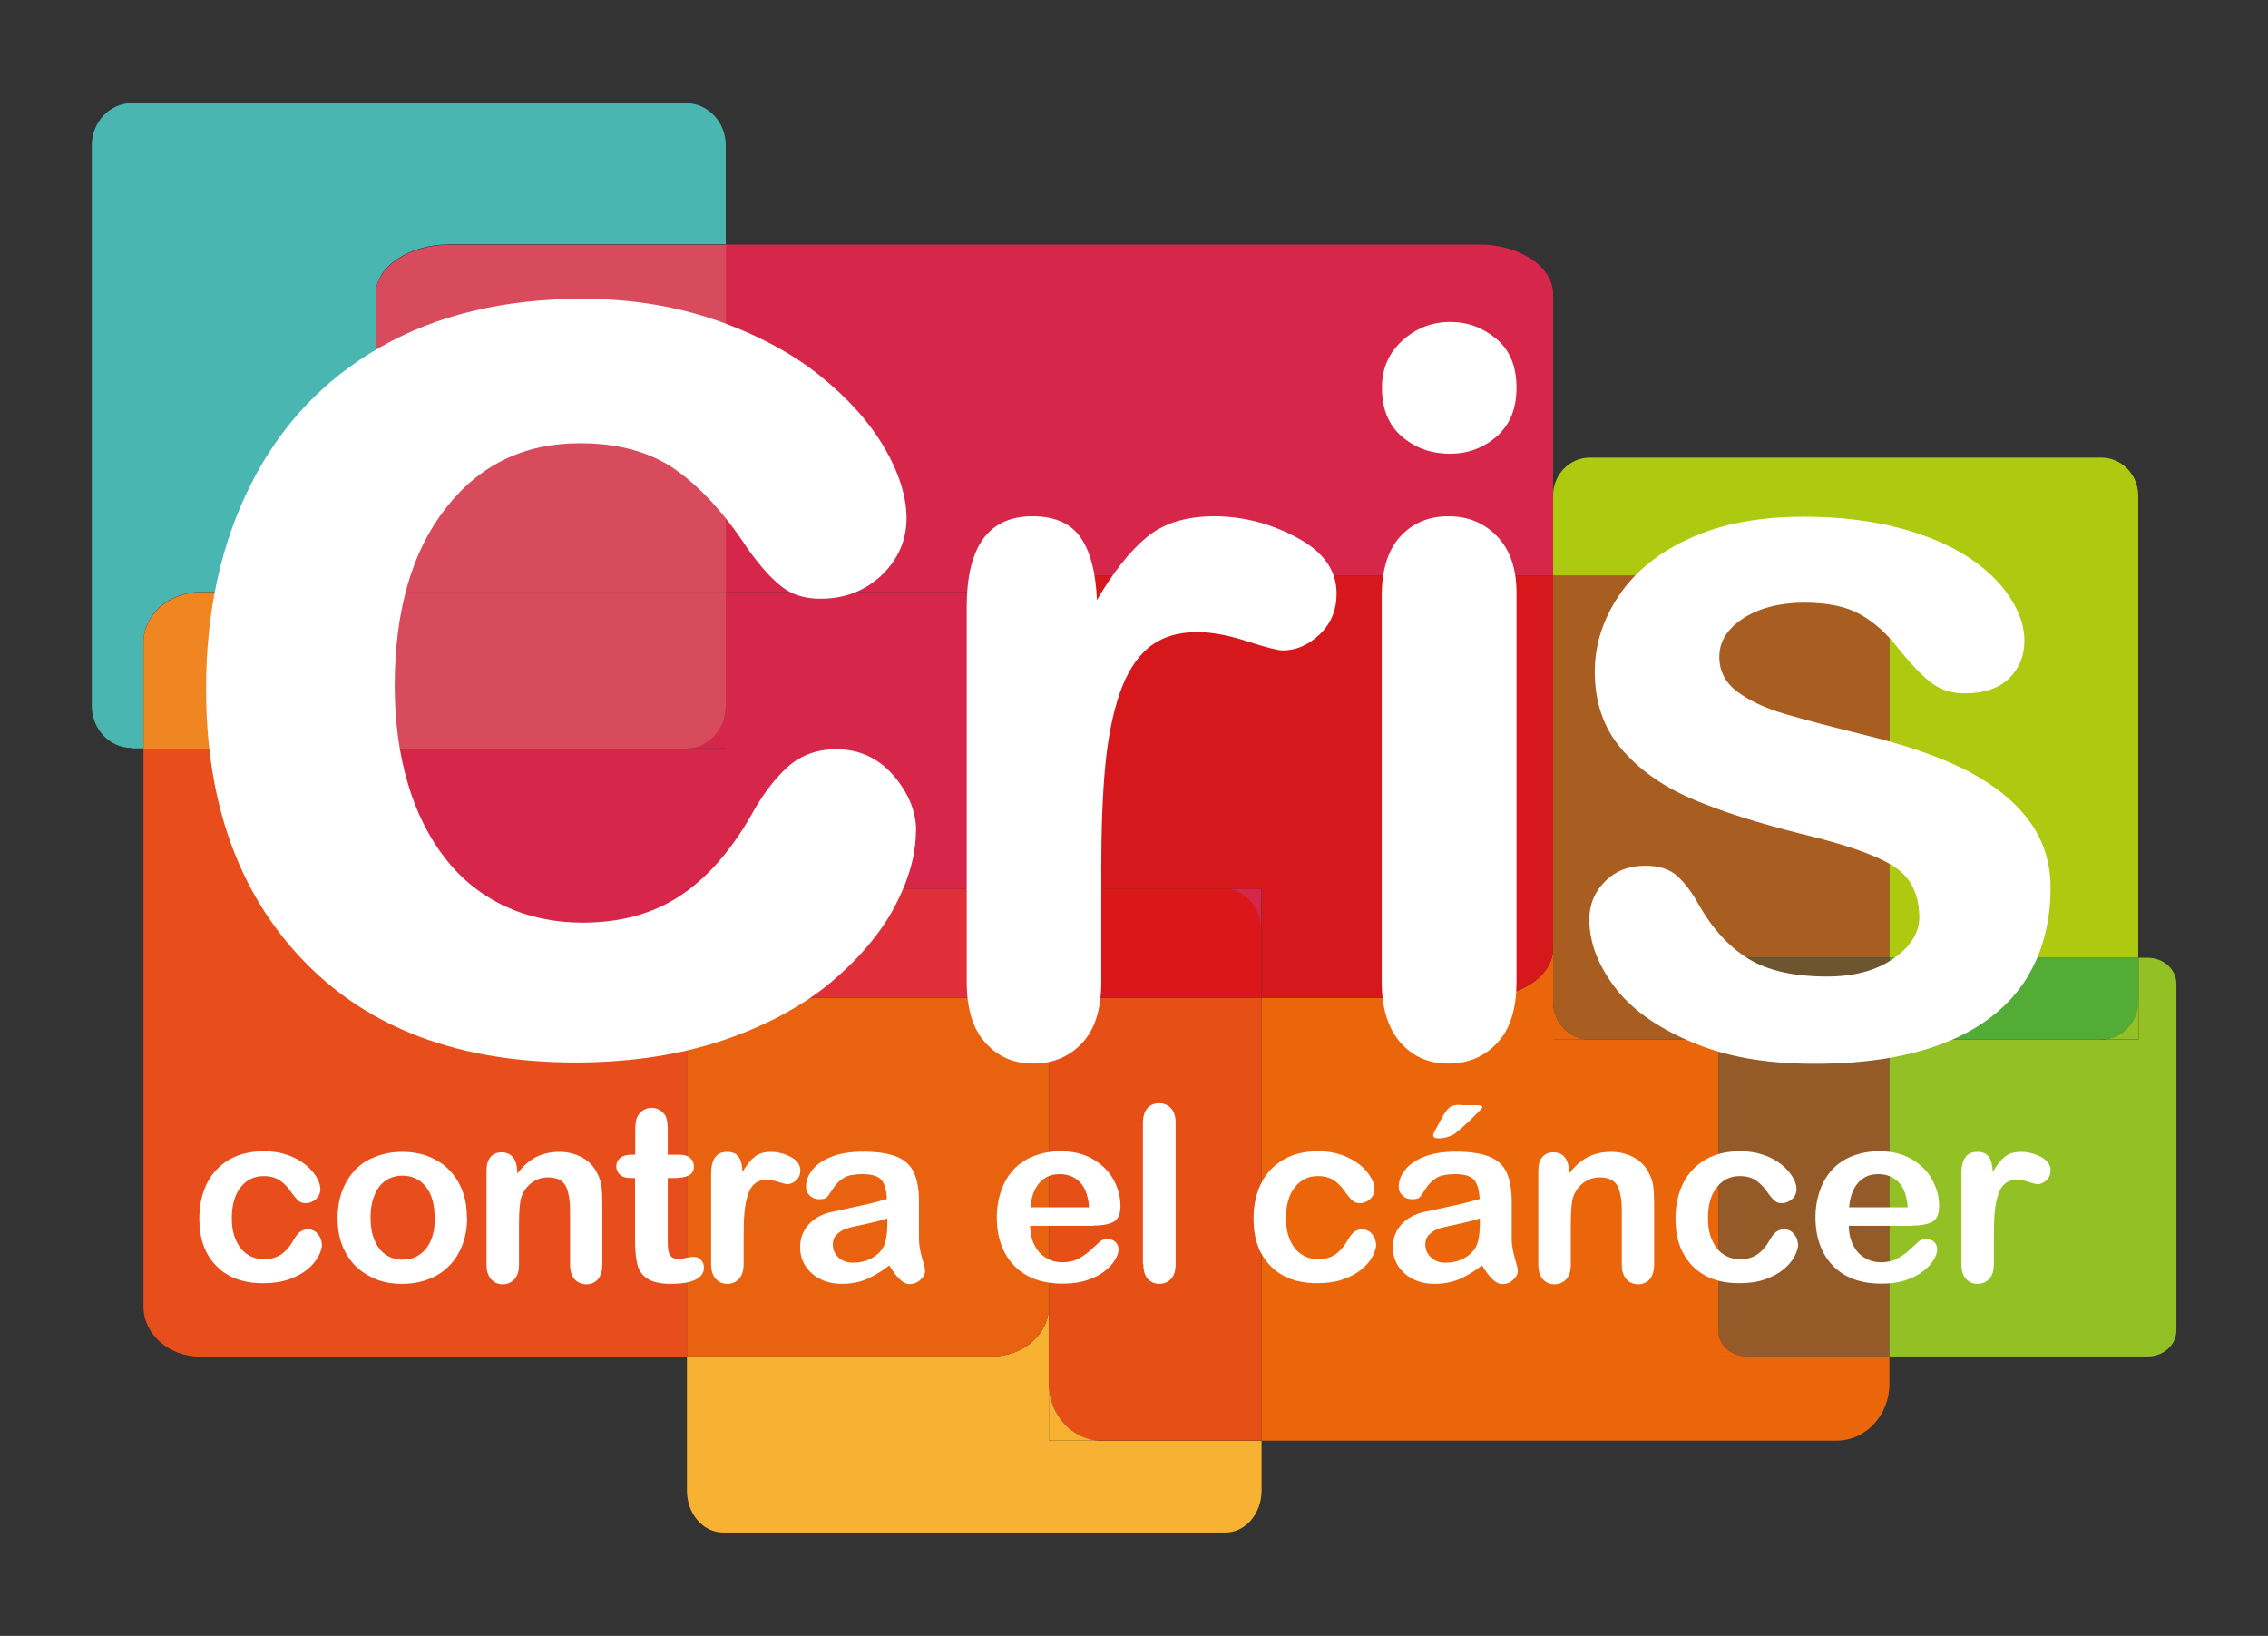
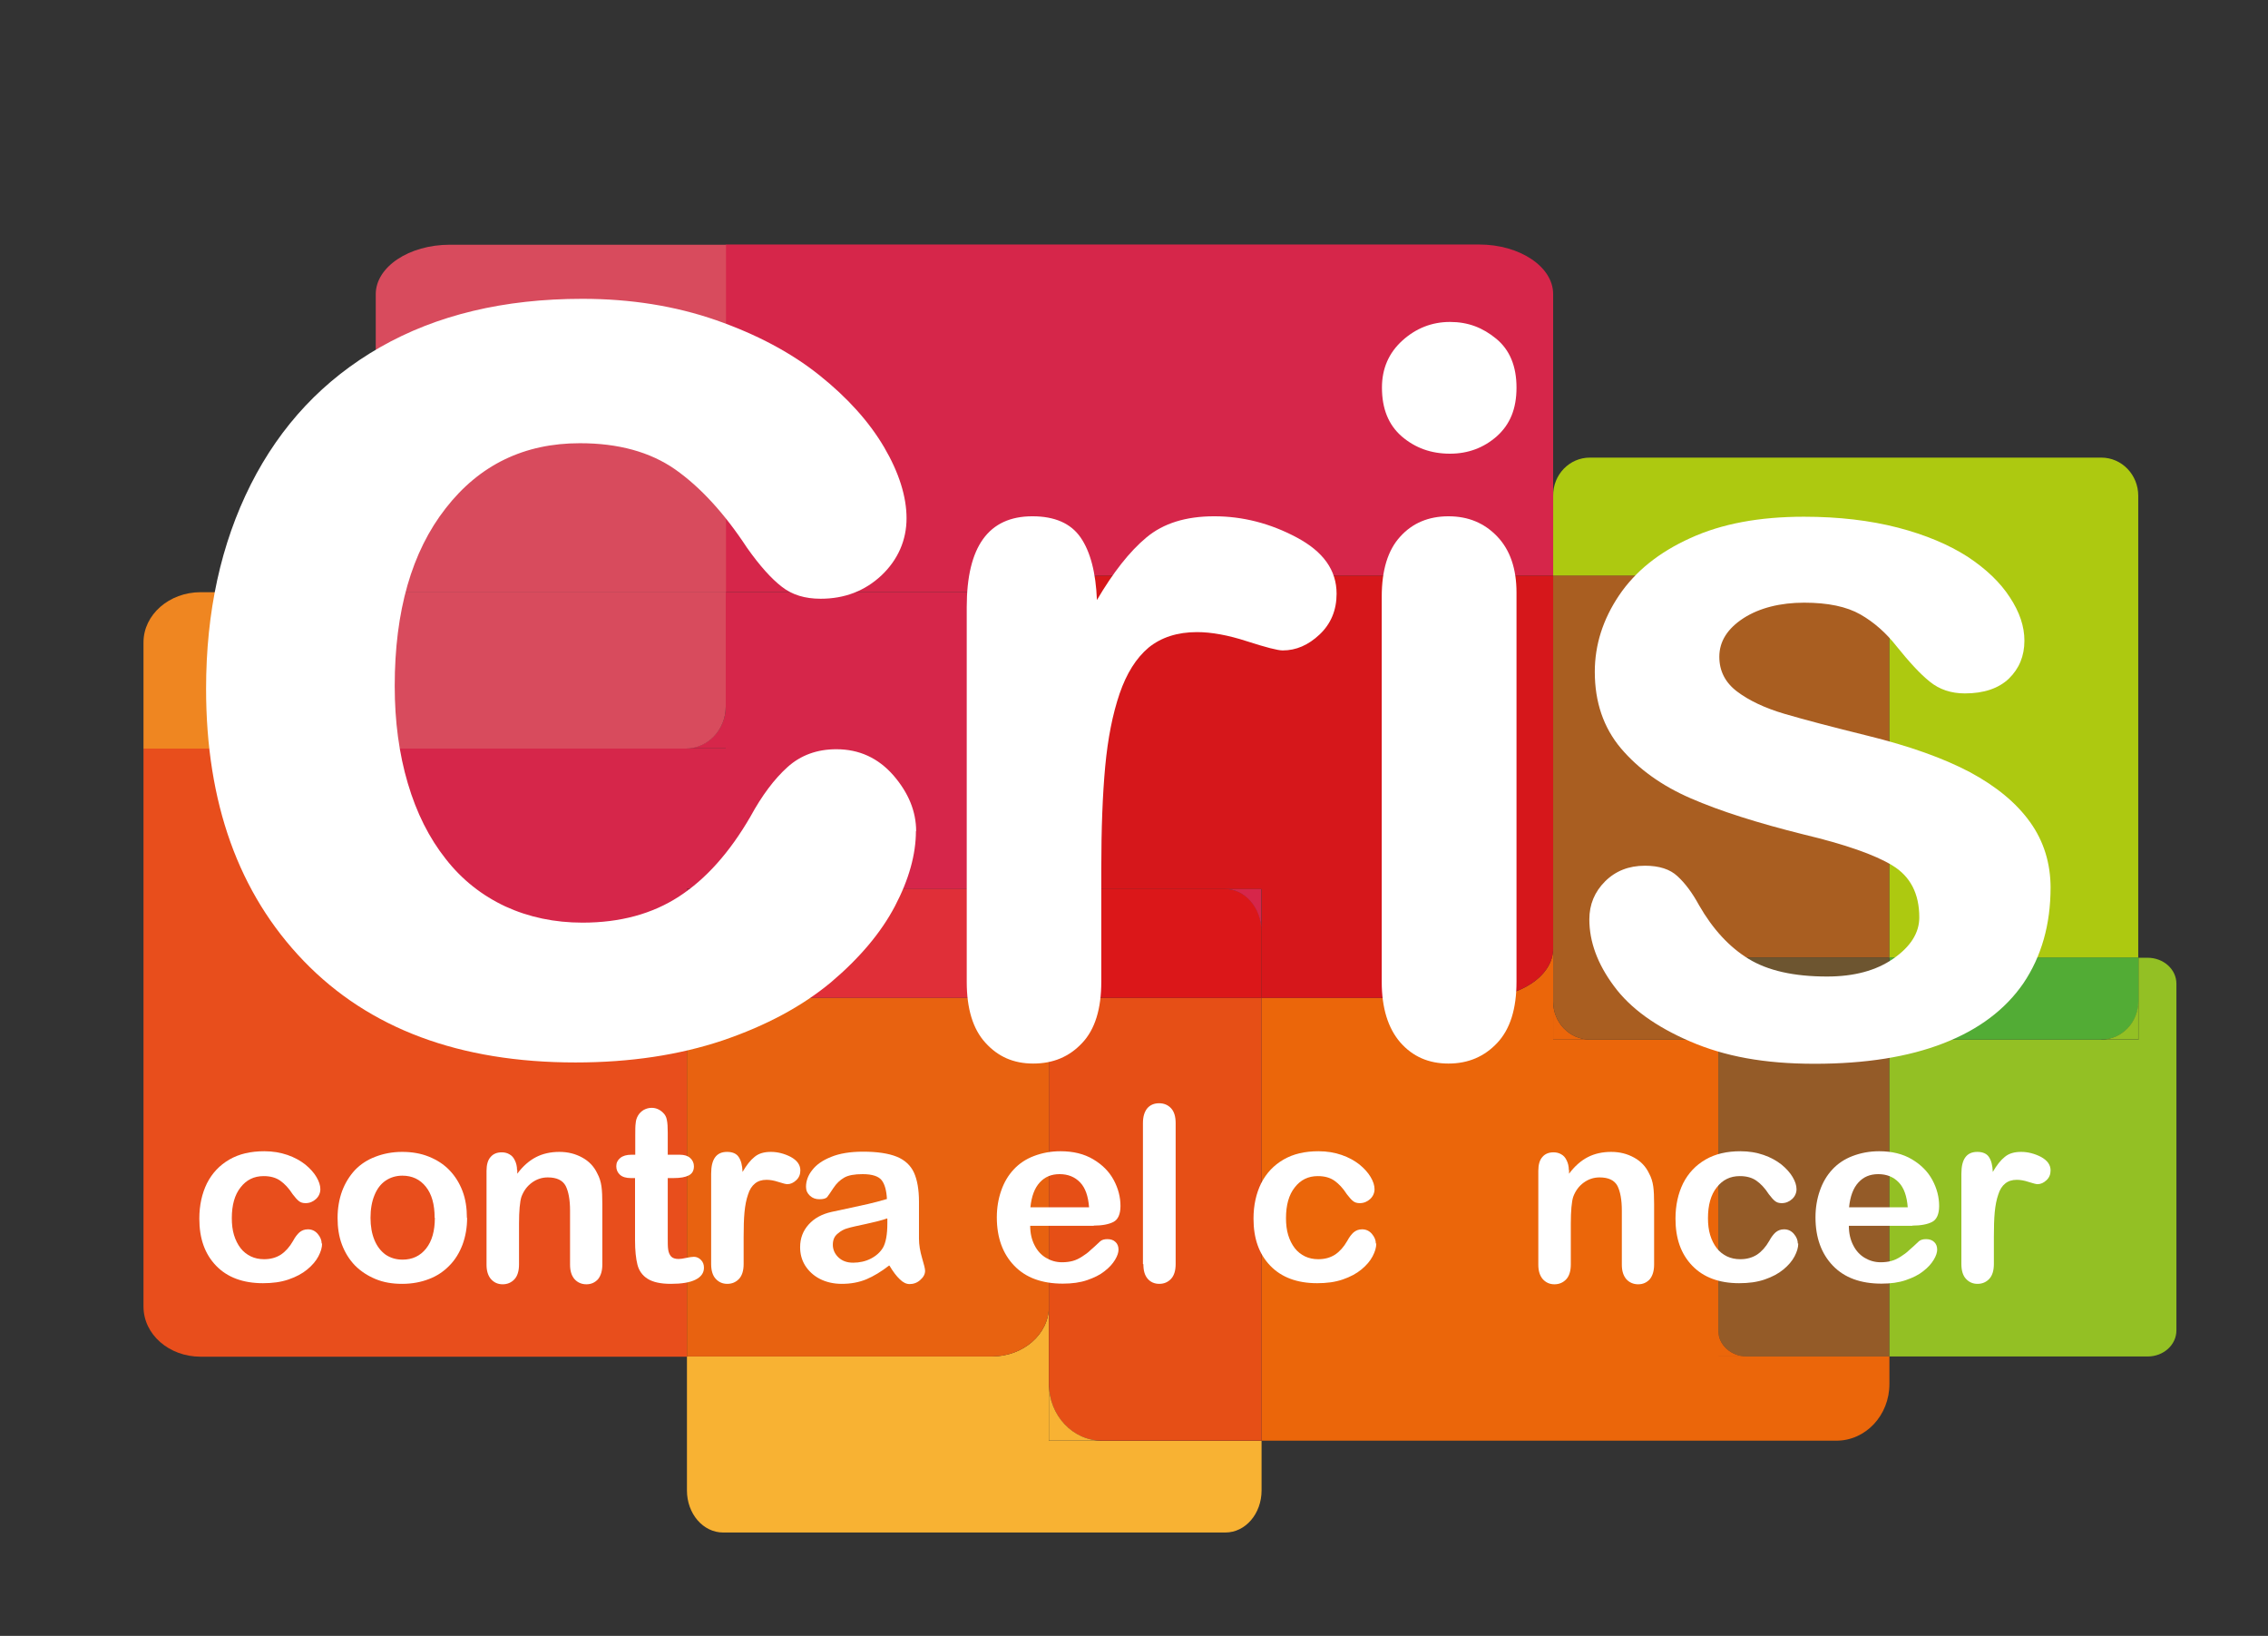
<svg xmlns="http://www.w3.org/2000/svg" id="Cris_contra_el_cáncer" version="1.1" width="104" height="75" viewBox="0 0 104 75">
  <rect x="0" y="0" width="104" height="75" fill="#333333" stroke="none" />
  <path d="M84.2,26.39h2.43v17.52h11.42v-21.18c0-.97-.76-1.75-1.69-1.75h-23.46c-.93,0-1.69.78-1.68,1.75v3.67h12.98Z" fill="#adc910" />
  <path d="M96.36,47.66h-9.73v14.53h11.85c.73,0,1.32-.53,1.32-1.2v-15.89c0-.66-.59-1.19-1.32-1.19h-.42v3.76h-1.7Z" fill="#93c024" />
  <path d="M96.36,47.66c.94,0,1.7-.78,1.7-1.75v-2.01s-11.42,0-11.42,0v3.76h9.73Z" fill="#52ac35" />
  <path d="M78.79,47.66h-7.57v-21.27h0v17.1c0,1.26-1.53,2.26-3.39,2.26h-9.98v20.3h26.36c1.34,0,2.43-1.16,2.43-2.6v-1.27h-7.84v-14.53Z" fill="#eb660a" />
  <path d="M78.79,47.66v13.33c0,.67.59,1.2,1.32,1.2h6.52v-14.53h-7.84Z" fill="#945b28" />
  <path d="M48.1,66.05v-20.3h0v14.14c0,1.28-1.18,2.3-2.62,2.3h-13.98v6.14c0,1.07.74,1.93,1.66,1.93h23.03c.92,0,1.66-.86,1.66-1.93v-2.27h-9.75Z" fill="#f8b233" />
  <path d="M48.1,45.75v17.7c0,1.44,1.08,2.6,2.43,2.6h7.32v-20.3h-9.75Z" fill="#e64f16" />
  <path d="M20.63,45.75c-1.88,0-3.4-1.01-3.4-2.26v-9.17H6.58v25.58c0,1.28,1.17,2.3,2.62,2.3h22.3v-16.44h-10.87Z" fill="#e84e1c" />
  <path d="M31.5,62.19h13.98c1.44,0,2.62-1.02,2.62-2.3v-14.14h-16.6v16.44Z" fill="#e86210" />
  <path d="M56.19,40.76h-8.09v4.99h9.75v-3.06c0-1.06-.74-1.93-1.66-1.93Z" fill="#db1719" />
  <path d="M14.77,57.01c0,.19-.06.38-.17.59s-.28.41-.51.6c-.23.19-.51.34-.86.46-.35.12-.73.17-1.17.17-.92,0-1.64-.27-2.15-.8-.52-.54-.77-1.25-.77-2.16,0-.61.12-1.15.35-1.62.24-.47.58-.83,1.03-1.09.45-.26.98-.38,1.6-.38.39,0,.74.06,1.06.17.32.11.59.26.82.44.22.18.39.37.51.57.12.2.18.39.18.56s-.07.33-.2.45c-.13.12-.29.19-.48.19-.12,0-.23-.03-.31-.1-.08-.06-.17-.17-.28-.31-.18-.28-.37-.48-.57-.62-.2-.14-.45-.21-.76-.21-.44,0-.79.17-1.06.52-.27.34-.4.81-.4,1.41,0,.28.03.54.1.77.07.23.17.43.3.6.13.17.29.29.47.38.19.09.39.13.61.13.3,0,.55-.07.77-.21.21-.14.4-.35.56-.63.09-.17.19-.3.29-.39.11-.09.23-.14.39-.14.18,0,.33.07.45.21.12.14.18.29.18.44" fill="#fff" />
  <path d="M21.42,55.83c0,.44-.07.85-.21,1.23-.14.37-.34.7-.6.96-.26.27-.57.48-.94.62-.36.14-.77.22-1.23.22s-.86-.07-1.22-.22c-.36-.15-.67-.35-.94-.62-.26-.27-.46-.59-.6-.96-.14-.37-.2-.78-.2-1.22s.07-.86.21-1.24c.14-.37.34-.69.59-.96.26-.27.57-.47.94-.61.37-.14.77-.22,1.22-.22s.86.07,1.23.22c.37.15.68.35.94.62.26.27.46.59.6.96.14.37.2.78.2,1.23M19.93,55.83c0-.61-.13-1.08-.4-1.42-.27-.34-.63-.51-1.08-.51-.29,0-.55.08-.77.23-.22.15-.39.37-.51.67-.12.29-.18.64-.18,1.03s.06.73.18,1.02.29.51.51.67c.22.15.48.23.78.23.45,0,.81-.17,1.08-.51.27-.34.4-.81.4-1.41" fill="#fff" />
  <path d="M23.72,53.63v.18c.26-.35.55-.6.86-.76.31-.16.67-.24,1.07-.24s.74.09,1.05.26c.31.17.54.41.69.73.1.18.16.38.19.59.03.21.04.48.04.81v2.77c0,.3-.07.52-.2.68-.14.15-.31.23-.53.23s-.4-.08-.54-.23c-.14-.16-.21-.38-.21-.67v-2.48c0-.49-.07-.87-.2-1.13-.14-.26-.41-.39-.82-.39-.27,0-.51.08-.73.24-.22.16-.38.38-.48.65-.07.22-.11.64-.11,1.24v1.86c0,.3-.07.53-.21.68-.14.15-.32.23-.54.23s-.39-.08-.53-.23c-.14-.16-.21-.38-.21-.67v-4.3c0-.28.06-.5.19-.64.12-.14.29-.21.51-.21.13,0,.25.03.35.09.11.06.19.15.25.28.06.12.1.27.1.45" fill="#fff" />
  <path d="M28.97,52.94h.16v-.89c0-.24,0-.43.02-.56.01-.14.05-.25.11-.35.06-.1.14-.18.25-.25.11-.06.23-.1.37-.1.19,0,.36.07.51.21.1.09.17.21.19.35.03.14.04.33.04.58v1.01h.55c.21,0,.37.05.48.15.11.1.17.23.17.38,0,.2-.08.34-.24.42-.16.08-.38.12-.68.12h-.28v2.74c0,.23,0,.41.02.54.02.13.06.23.13.31.07.08.19.12.35.12.09,0,.21-.02.35-.05s.27-.05.35-.05c.12,0,.23.05.32.14.1.1.14.22.14.36,0,.24-.13.42-.39.55-.26.13-.64.19-1.13.19-.47,0-.82-.08-1.06-.23s-.4-.37-.47-.65c-.07-.28-.11-.65-.11-1.11v-2.86h-.2c-.21,0-.38-.05-.49-.15-.11-.1-.17-.23-.17-.39s.06-.28.18-.38c.12-.1.29-.15.52-.15" fill="#fff" />
  <path d="M34.1,56.71v1.24c0,.3-.07.53-.21.68-.14.15-.32.23-.54.23s-.39-.08-.53-.23c-.14-.15-.21-.38-.21-.68v-4.14c0-.67.24-1,.73-1,.25,0,.43.08.53.23.11.16.17.39.18.69.18-.31.36-.54.55-.69.19-.16.44-.23.75-.23s.62.08.91.23c.29.16.44.36.44.62,0,.18-.06.33-.19.45-.13.12-.26.18-.41.18-.05,0-.19-.03-.4-.1-.21-.07-.39-.1-.55-.1-.22,0-.4.06-.53.17-.14.11-.25.28-.32.51-.08.23-.13.49-.16.8-.03.31-.04.69-.04,1.14" fill="#fff" />
  <path d="M40.77,58.02c-.36.28-.71.49-1.04.63-.34.14-.71.21-1.13.21-.38,0-.72-.08-1.01-.23-.29-.15-.51-.36-.67-.61-.16-.26-.23-.54-.23-.84,0-.41.13-.75.39-1.04.26-.29.61-.48,1.06-.58.09-.02.33-.07.7-.15.37-.08.7-.15.96-.21.27-.06.56-.14.87-.23-.02-.39-.1-.68-.24-.86-.14-.18-.43-.28-.87-.28-.38,0-.66.05-.85.16-.19.11-.35.26-.49.47-.14.21-.23.35-.29.42-.06.07-.18.1-.36.1-.17,0-.31-.05-.43-.16-.12-.11-.18-.24-.18-.41,0-.26.09-.52.28-.76.19-.25.47-.45.87-.61.39-.16.88-.24,1.47-.24.65,0,1.17.08,1.54.23.37.15.64.4.79.73.15.33.23.78.23,1.33,0,.35,0,.65,0,.89,0,.24,0,.51,0,.81,0,.28.05.57.14.88.09.3.14.5.14.59,0,.15-.07.29-.22.42-.14.13-.31.19-.49.19-.15,0-.3-.07-.45-.22-.15-.14-.31-.35-.47-.62M40.68,55.86c-.22.08-.54.16-.95.25-.42.09-.7.15-.86.2-.16.04-.31.12-.46.25-.15.12-.22.29-.22.51s.09.42.26.58c.17.16.39.24.67.24.29,0,.57-.06.82-.19.25-.13.43-.3.55-.5.13-.23.2-.6.2-1.11v-.21Z" fill="#fff" />
  <path d="M50.15,56.2h-2.91c0,.34.07.64.2.89.13.26.31.45.53.58.22.13.46.2.73.2.18,0,.34-.02.49-.06.15-.04.29-.11.43-.2.14-.09.27-.18.38-.29.12-.1.27-.24.45-.41.08-.07.19-.1.33-.1.15,0,.28.04.37.13.09.08.14.2.14.35,0,.13-.05.29-.16.47-.11.18-.26.35-.48.52-.21.17-.48.3-.8.41-.32.11-.69.16-1.11.16-.96,0-1.7-.27-2.23-.82-.53-.55-.8-1.29-.8-2.22,0-.44.07-.85.2-1.22.13-.38.32-.7.57-.97.25-.27.56-.48.93-.62.37-.14.77-.22,1.22-.22.58,0,1.08.12,1.5.37.42.25.73.56.94.95.21.39.31.79.31,1.19,0,.37-.11.62-.32.73-.21.11-.52.17-.91.17M47.24,55.35h2.7c-.04-.51-.17-.89-.41-1.14-.24-.25-.55-.38-.94-.38s-.68.13-.91.38c-.24.26-.38.64-.43,1.14" fill="#fff" />
  <path d="M52.41,57.95v-6.46c0-.3.07-.52.2-.68.13-.15.31-.23.54-.23s.41.08.55.23c.14.15.21.38.21.68v6.46c0,.3-.07.53-.21.68-.14.15-.32.23-.54.23s-.4-.08-.53-.23c-.14-.16-.2-.38-.2-.67" fill="#fff" />
  <path d="M63.11,57.01c0,.19-.06.38-.17.59-.11.21-.28.41-.51.6-.23.19-.51.34-.86.46-.35.12-.73.17-1.17.17-.92,0-1.64-.27-2.15-.8-.52-.54-.77-1.25-.77-2.16,0-.61.12-1.15.35-1.62.24-.47.58-.83,1.03-1.09.45-.26.98-.38,1.6-.38.39,0,.74.06,1.06.17.32.11.59.26.82.44.22.18.39.37.51.57.12.2.18.39.18.56s-.07.33-.2.45c-.13.12-.29.19-.48.19-.12,0-.23-.03-.31-.1-.08-.06-.17-.17-.28-.31-.18-.28-.37-.48-.57-.62-.2-.14-.45-.21-.76-.21-.44,0-.79.17-1.06.52-.27.34-.4.81-.4,1.41,0,.28.03.54.1.77.07.23.17.43.3.6.13.17.29.29.47.38.19.09.39.13.61.13.3,0,.55-.07.77-.21.21-.14.4-.35.56-.63.09-.17.19-.3.29-.39.11-.09.23-.14.39-.14.18,0,.33.07.45.21.12.14.18.29.18.44" fill="#fff" />
-   <path d="M67.95,58.02c-.36.28-.71.49-1.04.63-.34.14-.71.21-1.13.21-.38,0-.72-.08-1.01-.23-.29-.15-.51-.36-.67-.61-.16-.26-.23-.54-.23-.84,0-.41.13-.75.39-1.04.26-.29.61-.48,1.06-.58.09-.02.33-.07.7-.15.37-.08.7-.15.96-.21.27-.06.56-.14.87-.23-.02-.39-.1-.68-.24-.86-.14-.18-.43-.28-.87-.28-.38,0-.66.05-.85.16-.19.11-.35.26-.49.47-.14.21-.23.35-.29.42-.06.07-.18.1-.36.1-.17,0-.31-.05-.43-.16-.12-.11-.18-.24-.18-.41,0-.26.09-.52.28-.76.19-.25.47-.45.87-.61.39-.16.88-.24,1.47-.24.65,0,1.17.08,1.54.23.37.15.64.4.79.73.15.33.23.78.23,1.33,0,.35,0,.65,0,.89,0,.24,0,.51,0,.81,0,.28.05.57.14.88.09.3.14.5.14.59,0,.15-.07.29-.22.42-.14.13-.31.19-.49.19-.15,0-.3-.07-.45-.22-.15-.14-.31-.35-.47-.62M67.85,55.86c-.22.08-.54.16-.95.25-.42.09-.7.15-.86.2-.16.04-.31.12-.46.25-.15.12-.22.29-.22.51s.09.42.26.58c.17.16.39.24.67.24.29,0,.57-.06.82-.19.25-.13.43-.3.55-.5.13-.23.2-.6.2-1.11v-.21ZM66.96,50.67h.74c.19,0,.28.03.28.08,0,.03-.1.15-.31.35-.2.21-.41.41-.62.59-.21.19-.35.3-.43.34-.21.11-.43.16-.67.16-.16,0-.23-.05-.23-.14,0-.06.05-.17.14-.32l.25-.46c.14-.27.27-.43.37-.51.11-.07.27-.11.48-.11" fill="#fff" />
  <path d="M71.95,53.63v.18c.26-.35.55-.6.86-.76.31-.16.67-.24,1.07-.24s.74.09,1.05.26.54.41.69.73c.1.18.16.38.19.59.03.21.04.48.04.81v2.77c0,.3-.07.52-.2.68-.14.15-.31.23-.53.23s-.4-.08-.54-.23c-.14-.16-.21-.38-.21-.67v-2.48c0-.49-.07-.87-.2-1.13-.14-.26-.41-.39-.82-.39-.27,0-.51.08-.73.24-.22.16-.38.38-.48.65-.07.22-.11.64-.11,1.24v1.86c0,.3-.07.53-.21.68-.14.15-.32.23-.54.23s-.39-.08-.53-.23c-.14-.16-.21-.38-.21-.67v-4.3c0-.28.06-.5.19-.64.12-.14.29-.21.51-.21.13,0,.25.03.35.09.11.06.19.15.25.28.06.12.1.27.1.45" fill="#fff" />
  <path d="M82.46,57.01c0,.19-.06.38-.17.59-.11.21-.28.41-.51.6-.23.19-.51.34-.86.46-.35.12-.73.17-1.17.17-.92,0-1.64-.27-2.15-.8-.52-.54-.77-1.25-.77-2.16,0-.61.12-1.15.35-1.62.24-.47.58-.83,1.03-1.09.45-.26.98-.38,1.6-.38.39,0,.74.06,1.06.17.32.11.59.26.82.44.22.18.39.37.51.57.12.2.18.39.18.56s-.07.33-.2.45c-.13.12-.29.19-.48.19-.12,0-.23-.03-.31-.1-.08-.06-.17-.17-.28-.31-.18-.28-.37-.48-.57-.62-.2-.14-.45-.21-.76-.21-.44,0-.79.17-1.06.52-.27.34-.4.81-.4,1.41,0,.28.03.54.1.77.07.23.17.43.3.6.13.17.29.29.47.38.19.09.39.13.61.13.3,0,.55-.07.77-.21.21-.14.4-.35.56-.63.09-.17.19-.3.29-.39.11-.09.23-.14.39-.14.18,0,.33.07.45.21.12.14.18.29.18.44" fill="#fff" />
  <path d="M87.69,56.2h-2.91c0,.34.07.64.2.89.13.26.31.45.53.58.22.13.46.2.73.2.18,0,.34-.02.49-.06.15-.04.29-.11.43-.2.14-.09.27-.18.38-.29.12-.1.27-.24.45-.41.08-.07.19-.1.33-.1.15,0,.28.04.37.13.09.08.14.2.14.35,0,.13-.05.29-.16.47-.11.18-.26.35-.48.52-.21.17-.48.3-.8.41-.32.11-.69.16-1.11.16-.96,0-1.7-.27-2.23-.82-.53-.55-.8-1.29-.8-2.22,0-.44.07-.85.2-1.22.13-.38.32-.7.57-.97.25-.27.56-.48.93-.62.37-.14.77-.22,1.22-.22.58,0,1.08.12,1.5.37.42.25.73.56.94.95.21.39.31.79.31,1.19,0,.37-.11.62-.32.73-.21.11-.52.17-.91.17M84.78,55.35h2.7c-.04-.51-.17-.89-.41-1.14-.24-.25-.55-.38-.94-.38s-.68.13-.91.38c-.24.26-.38.64-.43,1.14" fill="#fff" />
  <path d="M91.43,56.71v1.24c0,.3-.07.53-.21.68-.14.15-.32.23-.54.23s-.39-.08-.53-.23c-.14-.15-.21-.38-.21-.68v-4.14c0-.67.24-1,.73-1,.25,0,.43.08.53.23.11.16.17.39.18.69.18-.31.36-.54.55-.69.19-.16.44-.23.75-.23s.62.08.91.23c.29.16.44.36.44.62,0,.18-.06.33-.19.45-.13.12-.26.18-.41.18-.05,0-.19-.03-.4-.1-.21-.07-.39-.1-.55-.1-.22,0-.4.06-.53.17-.14.11-.25.28-.32.51-.08.23-.13.49-.16.8-.03.31-.04.69-.04,1.14" fill="#fff" />
  <polygon points="71.22 22.87 71.22 26.39 71.22 26.39 71.22 22.87" fill="none" />
  <path d="M98.05,22.72v21.18s0,0,0,0v-22.94h-25.15,23.46c.93,0,1.69.78,1.69,1.75Z" fill="none" />
  <path d="M72.9,20.97h-1.68v1.75c0-.97.75-1.75,1.68-1.75Z" fill="none" />
  <path d="M98.48,43.9c.73,0,1.32.53,1.32,1.19v15.89c0,.67-.59,1.2-1.32,1.2h-11.85s13.17,0,13.17,0v-18.28h-1.32Z" fill="none" />
  <path d="M98.05,45.91c0,.97-.76,1.75-1.7,1.75h1.7v-3.76h0v2.01Z" fill="#93c024" />
  <polygon points="86.63 47.66 96.36 47.66 86.63 47.66 86.63 47.66" fill="#93c024" />
  <path d="M86.63,28.98v-2.59h-2.43c1.34,0,2.43,1.16,2.43,2.59Z" fill="#adc910" />
  <path d="M84.2,66.05h2.43v-2.6c0,1.44-1.09,2.6-2.43,2.6Z" fill="none" />
  <path d="M78.79,47.66h0s-5.88,0-5.88,0c-.94,0-1.69-.78-1.69-1.75v-19.52h0v21.27h7.57Z" fill="#eb660a" />
  <path d="M80.11,43.9h6.52v-14.92c0-1.43-1.09-2.59-2.43-2.59h-12.98v19.52c0,.97.75,1.75,1.69,1.75h5.88s0-3.76,0-3.76h1.32Z" fill="#a95e21" />
  <path d="M80.11,62.19c-.73,0-1.32-.53-1.32-1.2v-13.33h0v14.53h7.84s-6.52,0-6.52,0Z" fill="#eb660a" />
  <rect x="78.79" y="47.66" width="0" height="0" fill="#eb660a" />
  <path d="M78.79,45.09c0-.66.59-1.19,1.32-1.19h-1.32v3.76h0v-2.57Z" fill="#eb660a" />
  <rect x="78.79" y="47.66" width="7.84" height="0" fill="#eb660a" />
  <path d="M78.79,45.09v2.57h7.84s0-3.76,0-3.76h-6.52c-.73,0-1.32.53-1.32,1.19Z" fill="#6d5530" />
  <path d="M56.18,70.25h1.66v-1.93c0,1.07-.74,1.93-1.66,1.93Z" fill="none" />
  <path d="M31.5,68.32v-6.14h0v8.07h1.66c-.92,0-1.66-.86-1.66-1.93Z" fill="none" />
  <path d="M48.1,66.05h2.43c-1.34,0-2.43-1.16-2.43-2.6v-17.7h0v20.3Z" fill="#f8b233" />
  <rect x="31.5" y="45.75" width="0" height="16.44" fill="#e84e1c" />
-   <path d="M6.04,34.31c-1.01,0-1.83-.86-1.83-1.93v1.93h2.37s-.54,0-.54,0Z" fill="none" />
  <rect x="6.58" y="34.31" width="10.64" height="0" fill="#e84e1c" />
  <path d="M33.28,6.68v4.54h0v-6.47h-1.83c1.01,0,1.83.87,1.83,1.93Z" fill="none" />
  <path d="M6.04,4.75h-1.83v1.93c0-1.07.82-1.93,1.83-1.93Z" fill="none" />
  <path d="M48.1,28.98c0-1.43,1.08-2.59,2.43-2.59h-2.43v14.38h0v-11.78Z" fill="#d6264a" />
  <path d="M45.48,27.15c1.44,0,2.62,1.03,2.62,2.3v11.32h0v-14.38h23.12v-12.91c0-1.25-1.53-2.27-3.39-2.27h-34.55v15.93h12.2Z" fill="#d6264a" />
  <path d="M48.1,28.98v11.78h9.75v4.99h9.98c1.87,0,3.39-1.01,3.39-2.26v-17.1h-20.69c-1.34,0-2.43,1.16-2.43,2.59Z" fill="#d6171b" />
  <path d="M57.84,42.69v-1.93h-1.66c.91,0,1.66.87,1.66,1.93Z" fill="#d6264a" />
  <rect x="48.1" y="40.76" width="0" height="4.99" fill="#d6264a" />
  <rect x="48.1" y="40.76" width="0" height="4.99" fill="#d6264a" />
  <path d="M33.16,40.76h14.94v-11.32c0-1.27-1.18-2.3-2.62-2.3h-12.2v7.17h-16.06v9.17c0,1.26,1.52,2.26,3.4,2.26h10.87v-4.99h1.66Z" fill="#d6264a" />
  <path d="M33.16,40.76h-1.66v4.99h0v-3.06c0-1.06.74-1.93,1.66-1.93Z" fill="#d6264a" />
  <path d="M33.16,40.76c-.92,0-1.66.87-1.66,1.93v3.06h16.6v-4.99h-14.94Z" fill="#e02f38" />
  <rect x="33.28" y="11.22" width="0" height="15.93" fill="#d6264a" />
  <path d="M33.28,27.15h0v5.23c0,1.07-.82,1.93-1.83,1.93h-14.23s16.06,0,16.06,0v-7.17Z" fill="#d6264a" />
-   <path d="M6.04,34.31h.54v-4.87c0-1.27,1.17-2.3,2.62-2.3h8.03v-13.67c0-1.25,1.52-2.27,3.4-2.27h12.65v-4.54c0-1.07-.82-1.93-1.83-1.93H6.04c-1.01,0-1.83.87-1.83,1.93v25.7c0,1.07.82,1.93,1.83,1.93Z" fill="#49b6b2" />
  <path d="M9.2,27.15c-1.44,0-2.62,1.03-2.62,2.3v4.87h10.64v-7.17h-8.03Z" fill="#ef8621" />
  <path d="M33.28,11.22h-12.65c-1.88,0-3.4,1.02-3.4,2.27v13.67h16.06v-15.93Z" fill="#d84b5d" />
  <path d="M33.28,32.38v-5.23h-16.06v7.17h14.23c1.01,0,1.83-.86,1.83-1.93Z" fill="#d84b5d" />
  <path d="M42,38.1c0,1.07-.32,2.22-.96,3.44-.64,1.22-1.62,2.38-2.93,3.49-1.32,1.1-2.97,1.99-4.97,2.67-2,.67-4.25,1.01-6.75,1.01-5.32,0-9.47-1.55-12.46-4.65-2.99-3.1-4.48-7.26-4.48-12.48,0-3.53.68-6.65,2.05-9.37,1.37-2.71,3.34-4.81,5.93-6.29,2.59-1.48,5.68-2.22,9.27-2.22,2.23,0,4.27.33,6.14.98,1.86.65,3.44,1.49,4.73,2.52,1.29,1.03,2.28,2.13,2.97,3.3.68,1.16,1.03,2.26,1.03,3.26s-.39,1.9-1.15,2.62c-.77.72-1.7,1.07-2.79,1.07-.72,0-1.31-.18-1.78-.55-.48-.37-1.01-.96-1.59-1.78-1.05-1.6-2.15-2.79-3.3-3.6-1.15-.8-2.6-1.2-4.37-1.2-2.55,0-4.6.99-6.15,2.98-1.56,1.99-2.34,4.71-2.34,8.15,0,1.62.2,3.11.6,4.46.4,1.36.98,2.51,1.74,3.47.75.96,1.67,1.68,2.74,2.18,1.07.49,2.25.74,3.53.74,1.73,0,3.2-.4,4.43-1.2,1.23-.8,2.32-2.02,3.27-3.66.53-.97,1.09-1.72,1.7-2.27.61-.55,1.36-.82,2.24-.82,1.05,0,1.92.4,2.62,1.2.69.8,1.04,1.65,1.04,2.56" fill="#fff" />
  <path d="M50.5,39.86v5.15c0,1.25-.29,2.19-.88,2.81-.59.63-1.33.94-2.24.94s-1.62-.32-2.19-.95c-.58-.63-.86-1.57-.86-2.8v-17.18c0-2.77,1-4.16,3.01-4.16,1.02,0,1.76.32,2.21.97.45.65.7,1.61.75,2.87.74-1.26,1.49-2.22,2.27-2.87.78-.65,1.81-.97,3.11-.97s2.56.32,3.78.97c1.22.65,1.83,1.5,1.83,2.58,0,.75-.26,1.38-.78,1.87-.52.49-1.08.73-1.69.73-.23,0-.77-.14-1.64-.42-.86-.28-1.63-.42-2.29-.42-.9,0-1.64.24-2.22.71-.57.48-1.01,1.18-1.33,2.11-.32.94-.54,2.05-.66,3.34-.12,1.29-.18,2.86-.18,4.71" fill="#fff" />
  <path d="M66.49,20.8c-.86,0-1.59-.26-2.21-.79-.61-.53-.91-1.27-.91-2.24,0-.87.31-1.59.94-2.16.62-.56,1.35-.85,2.18-.85s1.5.26,2.12.77c.62.51.93,1.26.93,2.24s-.3,1.69-.9,2.23c-.6.53-1.32.8-2.15.8M69.54,27.17v17.84c0,1.24-.29,2.17-.88,2.8-.59.63-1.33.95-2.24.95s-1.64-.32-2.21-.97c-.56-.65-.85-1.57-.85-2.78v-17.65c0-1.22.28-2.14.85-2.76.56-.62,1.3-.93,2.21-.93s1.65.31,2.24.93c.59.62.88,1.48.88,2.57" fill="#fff" />
  <path d="M94.03,40.69c0,1.7-.42,3.16-1.24,4.38-.83,1.21-2.05,2.13-3.67,2.76-1.62.63-3.59.94-5.91.94s-4.12-.34-5.7-1.02c-1.58-.68-2.75-1.52-3.5-2.54-.76-1.02-1.13-2.04-1.13-3.06,0-.68.24-1.26.72-1.74.48-.48,1.09-.72,1.83-.72.65,0,1.15.16,1.49.48.35.32.68.76.99,1.33.63,1.1,1.39,1.92,2.27,2.46.88.54,2.08.81,3.6.81,1.24,0,2.25-.27,3.04-.82.79-.55,1.19-1.18,1.19-1.89,0-1.09-.41-1.88-1.23-2.38-.82-.5-2.18-.97-4.06-1.42-2.13-.53-3.86-1.08-5.19-1.66-1.34-.58-2.4-1.35-3.2-2.29-.8-.95-1.2-2.12-1.2-3.51,0-1.23.37-2.4,1.11-3.5.74-1.1,1.83-1.98,3.27-2.63,1.44-.66,3.17-.98,5.21-.98,1.6,0,3.03.17,4.31.5,1.27.33,2.33.78,3.19,1.33.85.56,1.5,1.18,1.94,1.86.45.68.67,1.34.67,1.99,0,.71-.24,1.28-.71,1.74-.47.45-1.15.68-2.02.68-.63,0-1.17-.18-1.61-.54-.45-.36-.95-.91-1.53-1.63-.47-.6-1.02-1.09-1.65-1.45-.63-.36-1.49-.54-2.58-.54s-2.05.24-2.78.71c-.74.48-1.11,1.07-1.11,1.77,0,.65.27,1.18.81,1.59.54.41,1.27.76,2.19,1.03.92.27,2.18.6,3.8,1,1.91.47,3.48,1.03,4.69,1.67,1.21.65,2.13,1.41,2.76,2.29.63.88.94,1.89.94,3.02" fill="#fff" />
</svg>